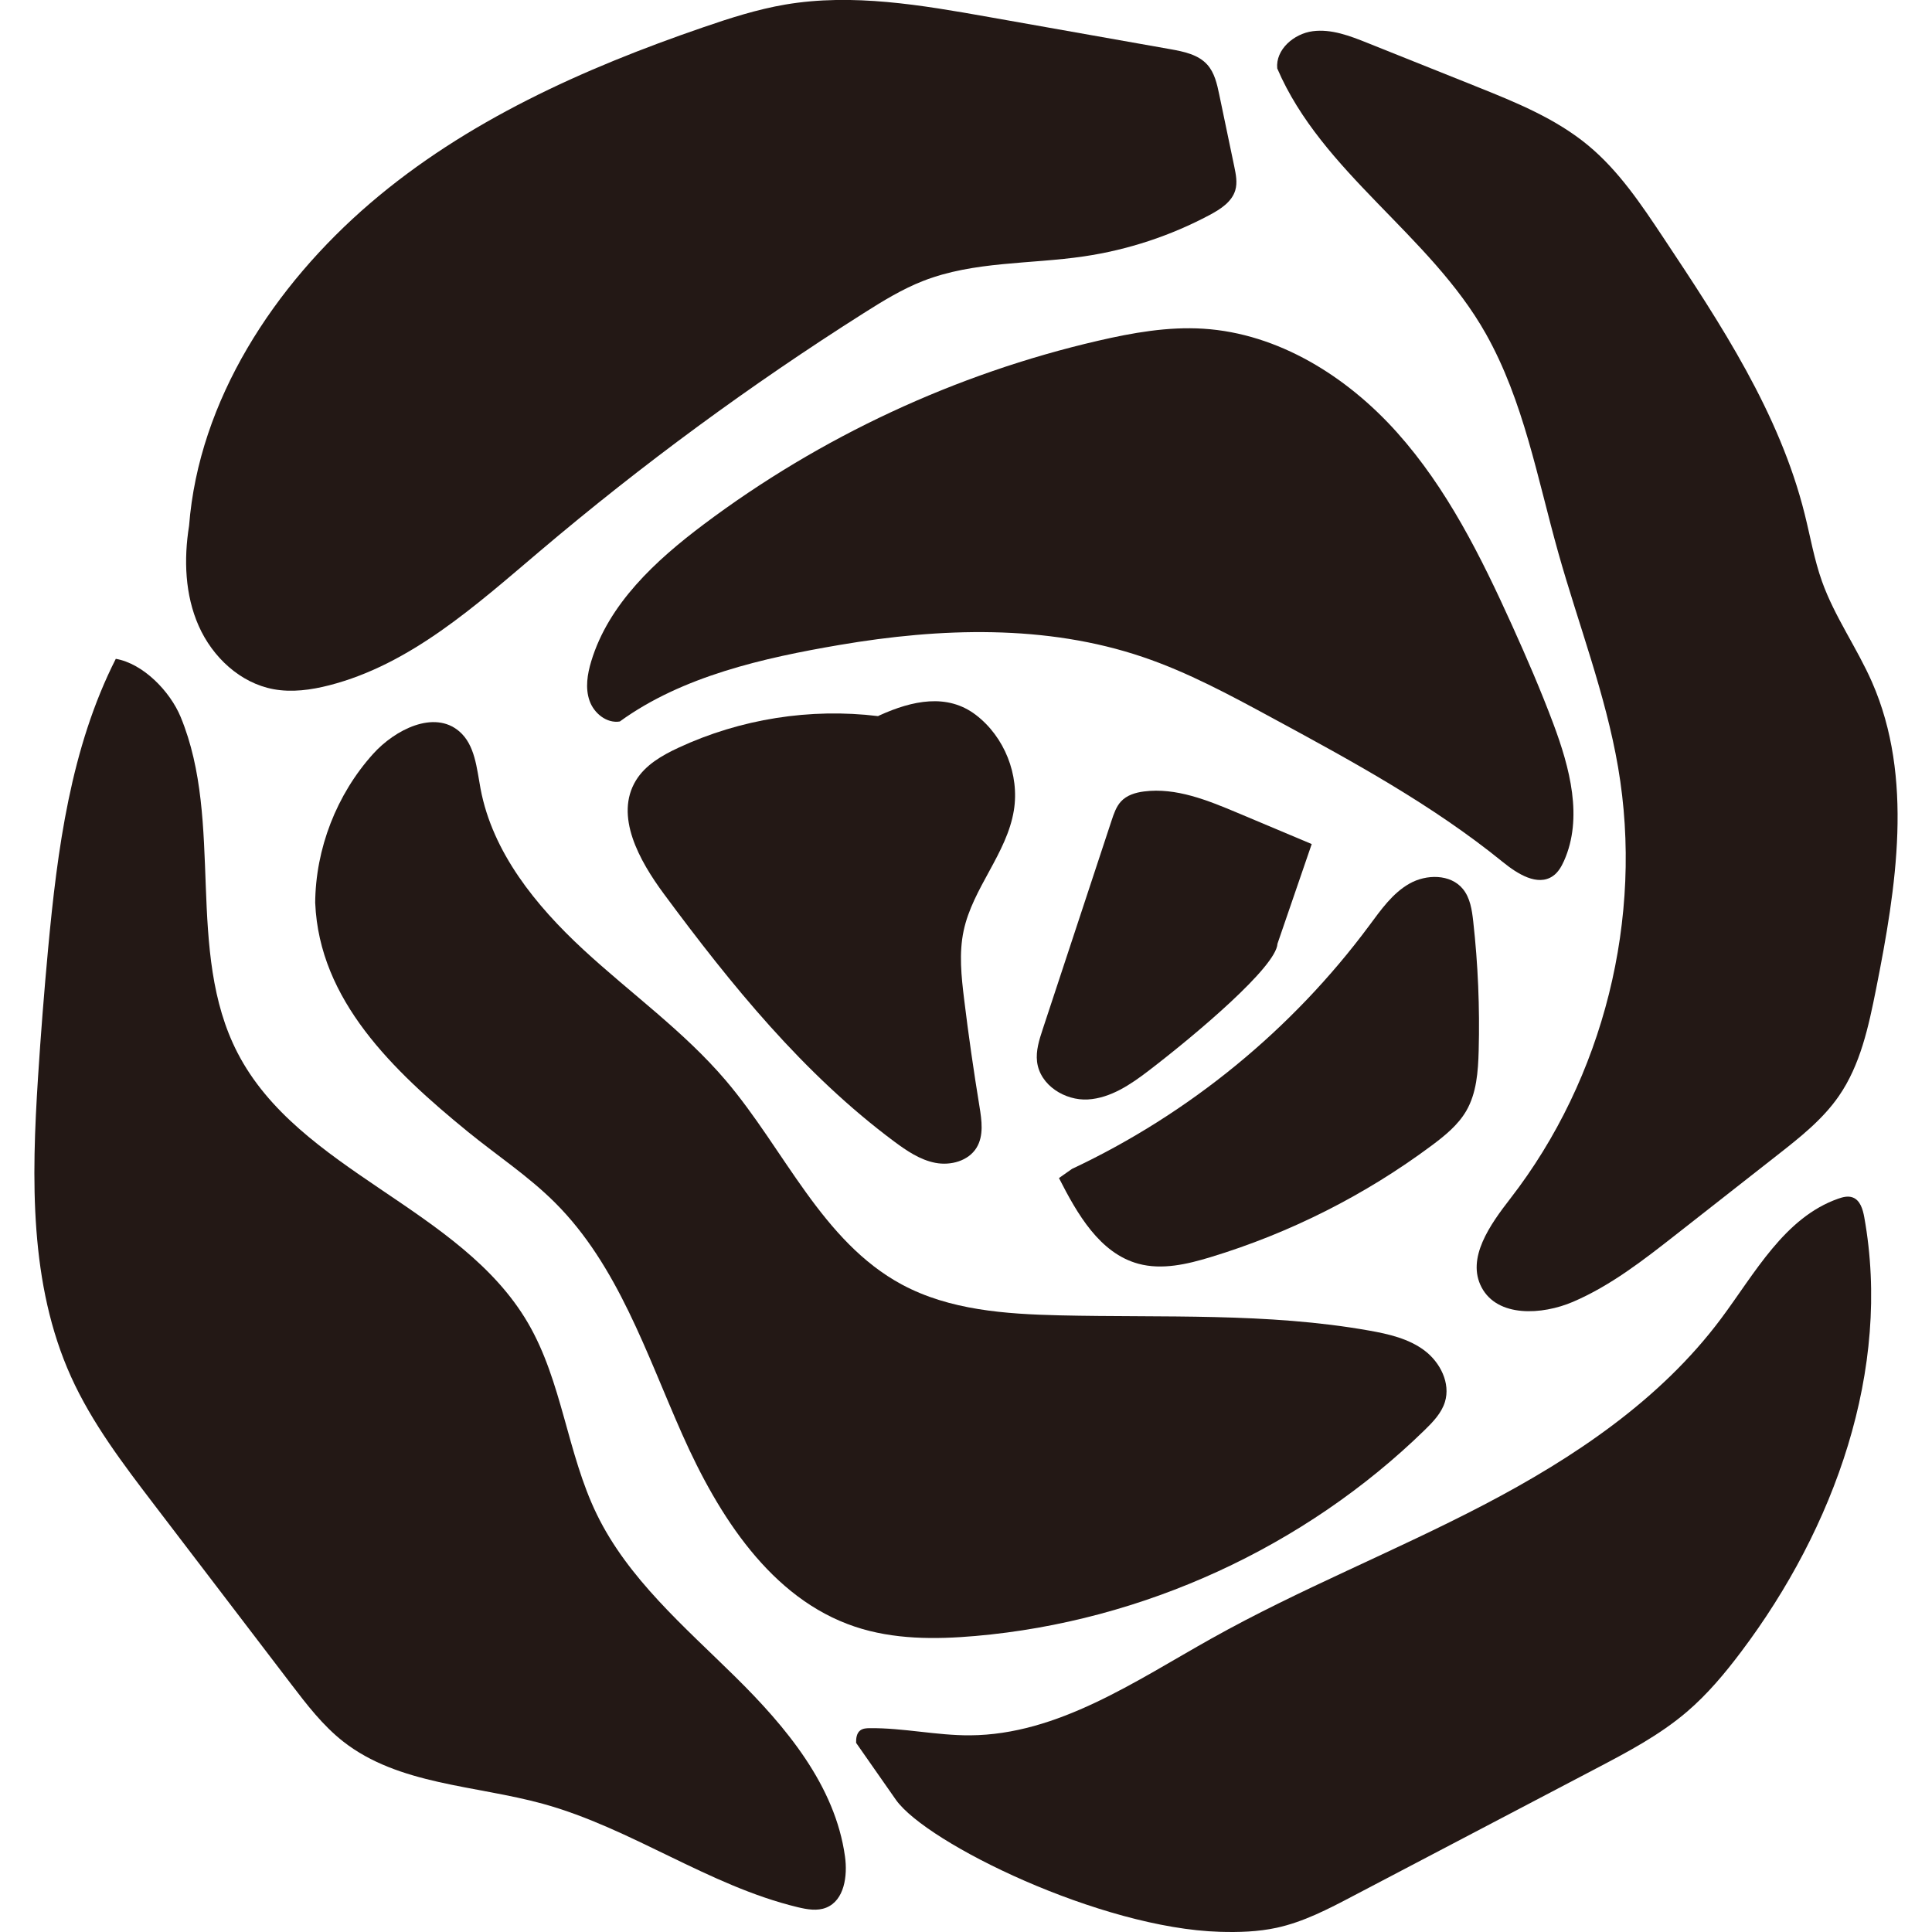
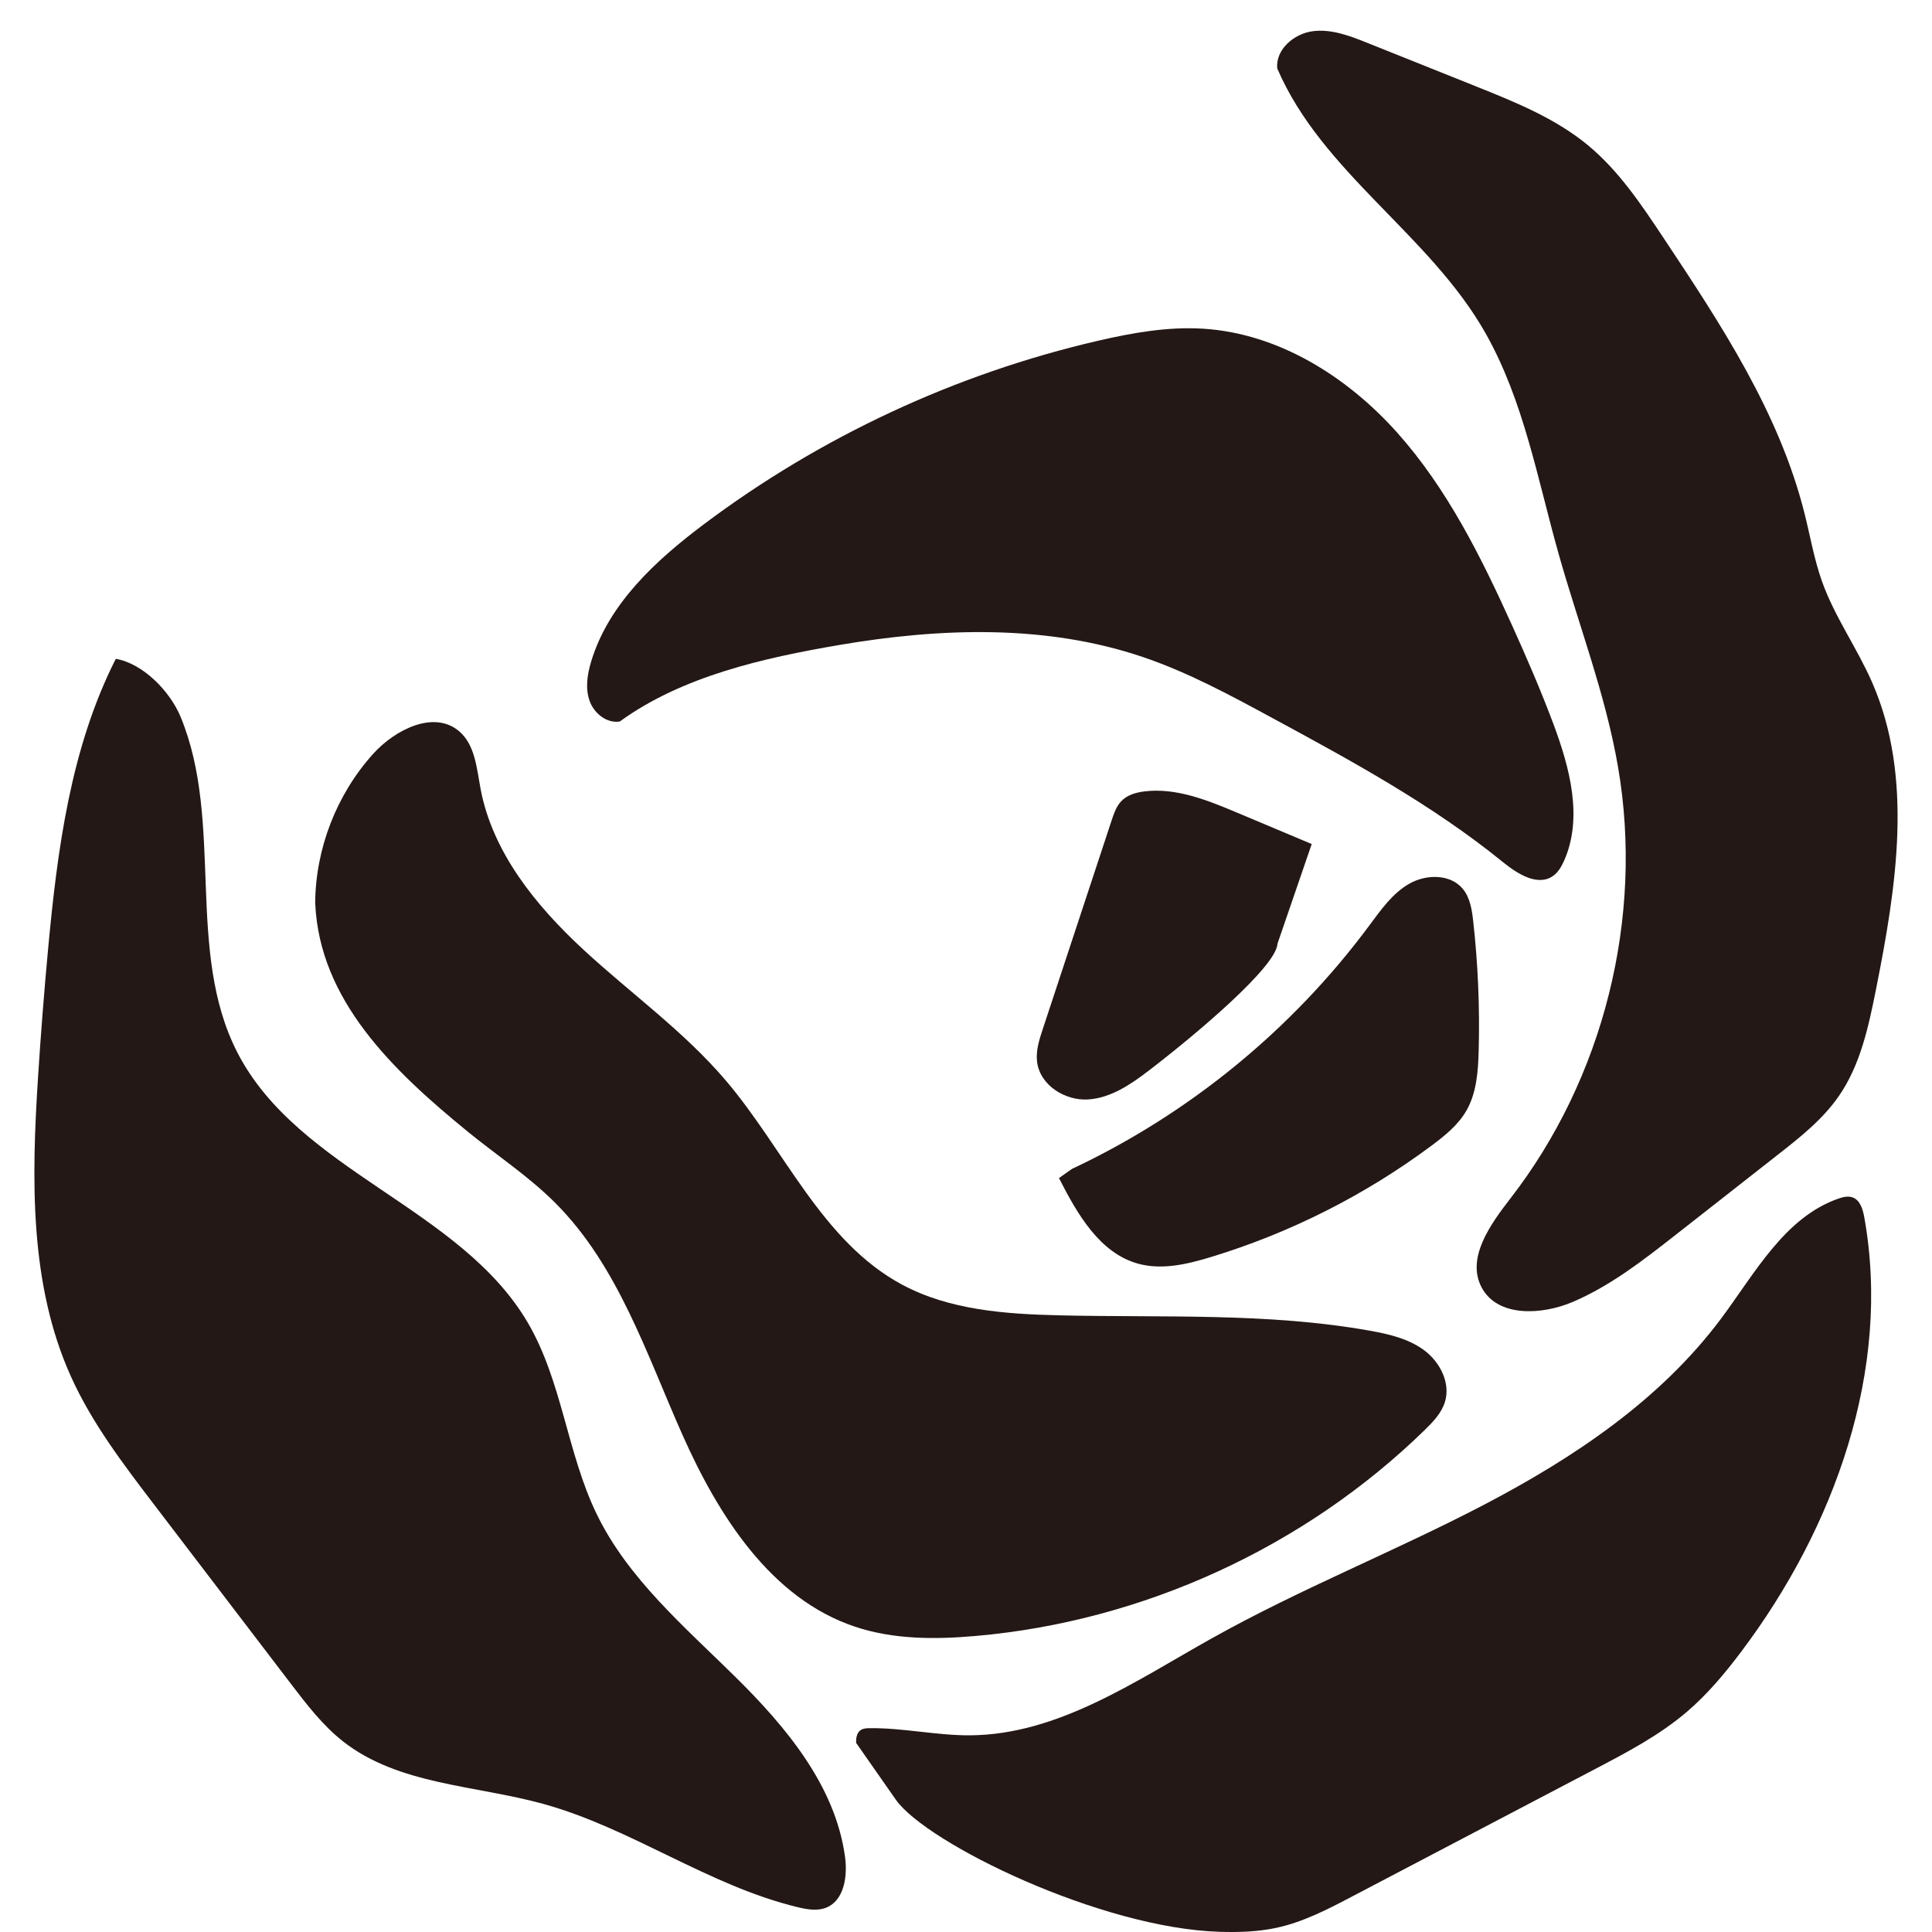
<svg xmlns="http://www.w3.org/2000/svg" id="_レイヤー_1" data-name="レイヤー_1" width="500" height="500" viewBox="0 0 500 500">
  <defs>
    <style>
      .cls-1 {
        fill: #231815;
      }
    </style>
  </defs>
-   <path class="cls-1" d="M48.93,136.09c2.54-32.57,22.08-62.23,46.88-83.5,24.8-21.27,55.24-34.89,86.14-45.51,6.97-2.4,14.02-4.66,21.28-5.9,17.43-2.96,35.25.13,52.66,3.22,15.65,2.77,31.3,5.55,46.95,8.32,3.49.62,7.26,1.38,9.62,4.03,1.86,2.08,2.5,4.95,3.07,7.68,1.3,6.22,2.6,12.45,3.9,18.67.42,2.03.85,4.16.26,6.14-.89,3-3.8,4.88-6.57,6.36-10.14,5.42-21.22,9.07-32.6,10.75-13.91,2.05-28.47,1.23-41.57,6.34-5.46,2.13-10.49,5.22-15.44,8.36-29.31,18.57-57.33,39.16-83.8,61.59-16.6,14.06-33.46,29.32-54.53,34.72-4.69,1.2-9.61,1.88-14.36,1.01-8.66-1.59-15.82-8.32-19.39-16.37-3.57-8.05-3.89-17.23-2.5-25.92" />
  <path class="cls-1" d="M29.97,170.5c-11.69,23.06-15.12,49.32-17.52,75.06-1.03,11.08-1.9,22.17-2.61,33.27-1.68,26.19-2.27,53.52,8.53,77.44,5.42,12,13.48,22.59,21.47,33.06,11.83,15.5,23.67,31.01,35.5,46.51,4.07,5.33,8.19,10.71,13.46,14.85,14.35,11.25,34.16,11.3,51.74,16.14,22.9,6.31,42.82,21.19,65.91,26.75,2.43.58,5.05,1.05,7.36.12,4.72-1.89,5.57-8.22,4.87-13.25-2.54-18.34-15.24-33.52-28.42-46.52-13.18-13-27.73-25.4-35.82-42.05-7.68-15.8-8.94-34.31-17.8-49.49-17.42-29.86-59.3-39.2-75.16-69.91-13.59-26.31-3.42-59.57-14.73-86.94-2.74-6.63-9.72-13.83-16.8-15.04" />
  <path class="cls-1" d="M330.54,17.69c11.61,27.05,39.58,43.05,54.01,68.71,9.78,17.39,13.34,37.45,18.74,56.66,5.2,18.5,12.22,36.56,15.47,55.51,6.67,38.91-3.71,80.44-27.9,111.63-5.24,6.76-11.42,15.43-7.42,22.98,4.12,7.78,15.59,7.19,23.68,3.72,9.76-4.19,18.24-10.82,26.6-17.37,8.77-6.88,17.54-13.76,26.31-20.63,5.78-4.53,11.65-9.16,15.83-15.19,5.62-8.1,7.73-18.05,9.66-27.72,5.25-26.4,9.78-54.77-1.03-79.42-3.9-8.9-9.68-16.93-12.95-26.08-2.02-5.66-3.03-11.62-4.49-17.45-6.51-26.14-21.69-49.14-36.6-71.57-5.7-8.57-11.51-17.27-19.43-23.83-8.45-7.01-18.83-11.2-29.02-15.28-9.36-3.75-18.71-7.49-28.07-11.24-4.55-1.82-9.35-3.68-14.21-3.04s-9.64,4.75-9.17,9.63" />
  <path class="cls-1" d="M231.89,465.83c8.05,11.28,52.98,33.21,83.77,34.12,4.93.15,9.9,0,14.72-1.04,6.97-1.51,13.39-4.86,19.7-8.18,20.94-10.98,41.87-21.96,62.81-32.95,8.26-4.33,16.59-8.71,23.68-14.77,5.32-4.55,9.84-9.95,14.05-15.55,24.12-32.02,38.96-73,31.85-112.45-.37-2.04-1.05-4.39-2.99-5.11-1.2-.45-2.55-.11-3.76.32-13.9,4.88-21.53,19.28-30.35,31.09-15.67,20.98-38.07,35.97-61.28,48.1-23.21,12.13-47.67,21.81-70.52,34.61-19.83,11.1-39.8,24.94-62.53,25.08-8.68.05-17.28-1.95-25.95-1.85-.86,0-1.78.06-2.46.58-.94.71-1.1,2.05-1.07,3.22" />
  <path class="cls-1" d="M81.58,233.74c1.08,25.11,20.05,43.28,39.52,59.17,7.52,6.13,15.7,11.5,22.56,18.36,16.25,16.22,23.6,39,32.92,59.98,9.32,20.98,22.9,42.45,44.67,49.73,9.97,3.34,20.75,3.33,31.22,2.41,43.32-3.78,85.14-22.96,116.26-53.32,2.15-2.1,4.32-4.36,5.21-7.23,1.51-4.87-1.22-10.28-5.3-13.34s-9.24-4.25-14.26-5.14c-26.38-4.69-53.39-3.32-80.17-3.95-13.99-.33-28.48-1.34-40.8-7.97-20.66-11.11-30.37-34.92-45.56-52.79-10.84-12.75-24.64-22.57-36.92-33.93-12.28-11.37-23.46-25.13-26.56-41.57-1-5.31-1.41-11.36-5.52-14.88-6.48-5.56-16.6-.49-22.31,5.86-9.44,10.49-14.88,24.5-14.97,38.61" />
  <path class="cls-1" d="M160.45,186.69c16.14-11.7,37.18-16.43,56.83-19.78,26.09-4.44,53.44-5.37,78.5,3.13,11.65,3.95,22.54,9.84,33.36,15.7,20.7,11.21,41.53,22.52,59.8,37.36,3.75,3.05,8.99,6.37,12.96,3.61,1.34-.93,2.19-2.41,2.86-3.9,4.98-11.15,1.5-24.13-2.78-35.56-3.23-8.61-6.88-17.05-10.67-25.43-8.02-17.72-16.8-35.41-29.76-49.9s-30.72-25.63-50.13-26.85c-9.16-.58-18.32,1.05-27.26,3.12-36.83,8.52-71.84,24.83-102.07,47.54-12.43,9.34-24.58,20.54-29.08,35.41-1,3.31-1.59,6.93-.44,10.2,1.14,3.27,4.48,5.96,7.89,5.37" />
-   <path class="cls-1" d="M227.23,185.33c-17.52-2.14-35.63.73-51.64,8.18-4.26,1.98-8.55,4.45-11,8.45-5.61,9.16.84,20.75,7.23,29.39,17.41,23.53,36.1,46.58,59.58,64.06,3.24,2.41,6.69,4.76,10.65,5.53s8.57-.47,10.68-3.91c1.9-3.11,1.35-7.06.76-10.66-1.51-9.22-2.84-18.47-3.97-27.74-.72-5.9-1.37-11.93-.13-17.75,2.35-11.06,11.19-20,13-31.16,1.49-9.19-2.44-19.05-9.84-24.7-7.4-5.65-16.44-3.73-24.91.11" />
  <path class="cls-1" d="M339.47,218.44c-6.39-2.69-12.79-5.38-19.18-8.07-7.78-3.27-15.97-6.6-24.22-5.54-2.19.28-4.44.94-5.97,2.6-1.22,1.33-1.83,3.13-2.41,4.88-5.95,18.03-11.9,36.06-17.85,54.1-.89,2.7-1.79,5.51-1.45,8.36.75,6.15,7.29,10.11,13.14,9.77s11.04-3.84,15.75-7.45c12.34-9.45,33.04-26.92,33.33-32.85" />
  <path class="cls-1" d="M274.06,304.88c4.72,9.27,10.53,19.46,20.56,22.18,6.12,1.66,12.61.13,18.67-1.71,20.55-6.24,40-16.06,57.23-28.89,3.4-2.54,6.8-5.28,8.94-8.95,2.69-4.63,3.07-10.21,3.22-15.56.3-11.18-.17-22.38-1.41-33.49-.33-2.97-.79-6.1-2.69-8.41-3.2-3.89-9.45-3.85-13.83-1.36-4.38,2.49-7.37,6.78-10.37,10.82-19.94,26.9-46.64,48.76-76.95,63" />
</svg>